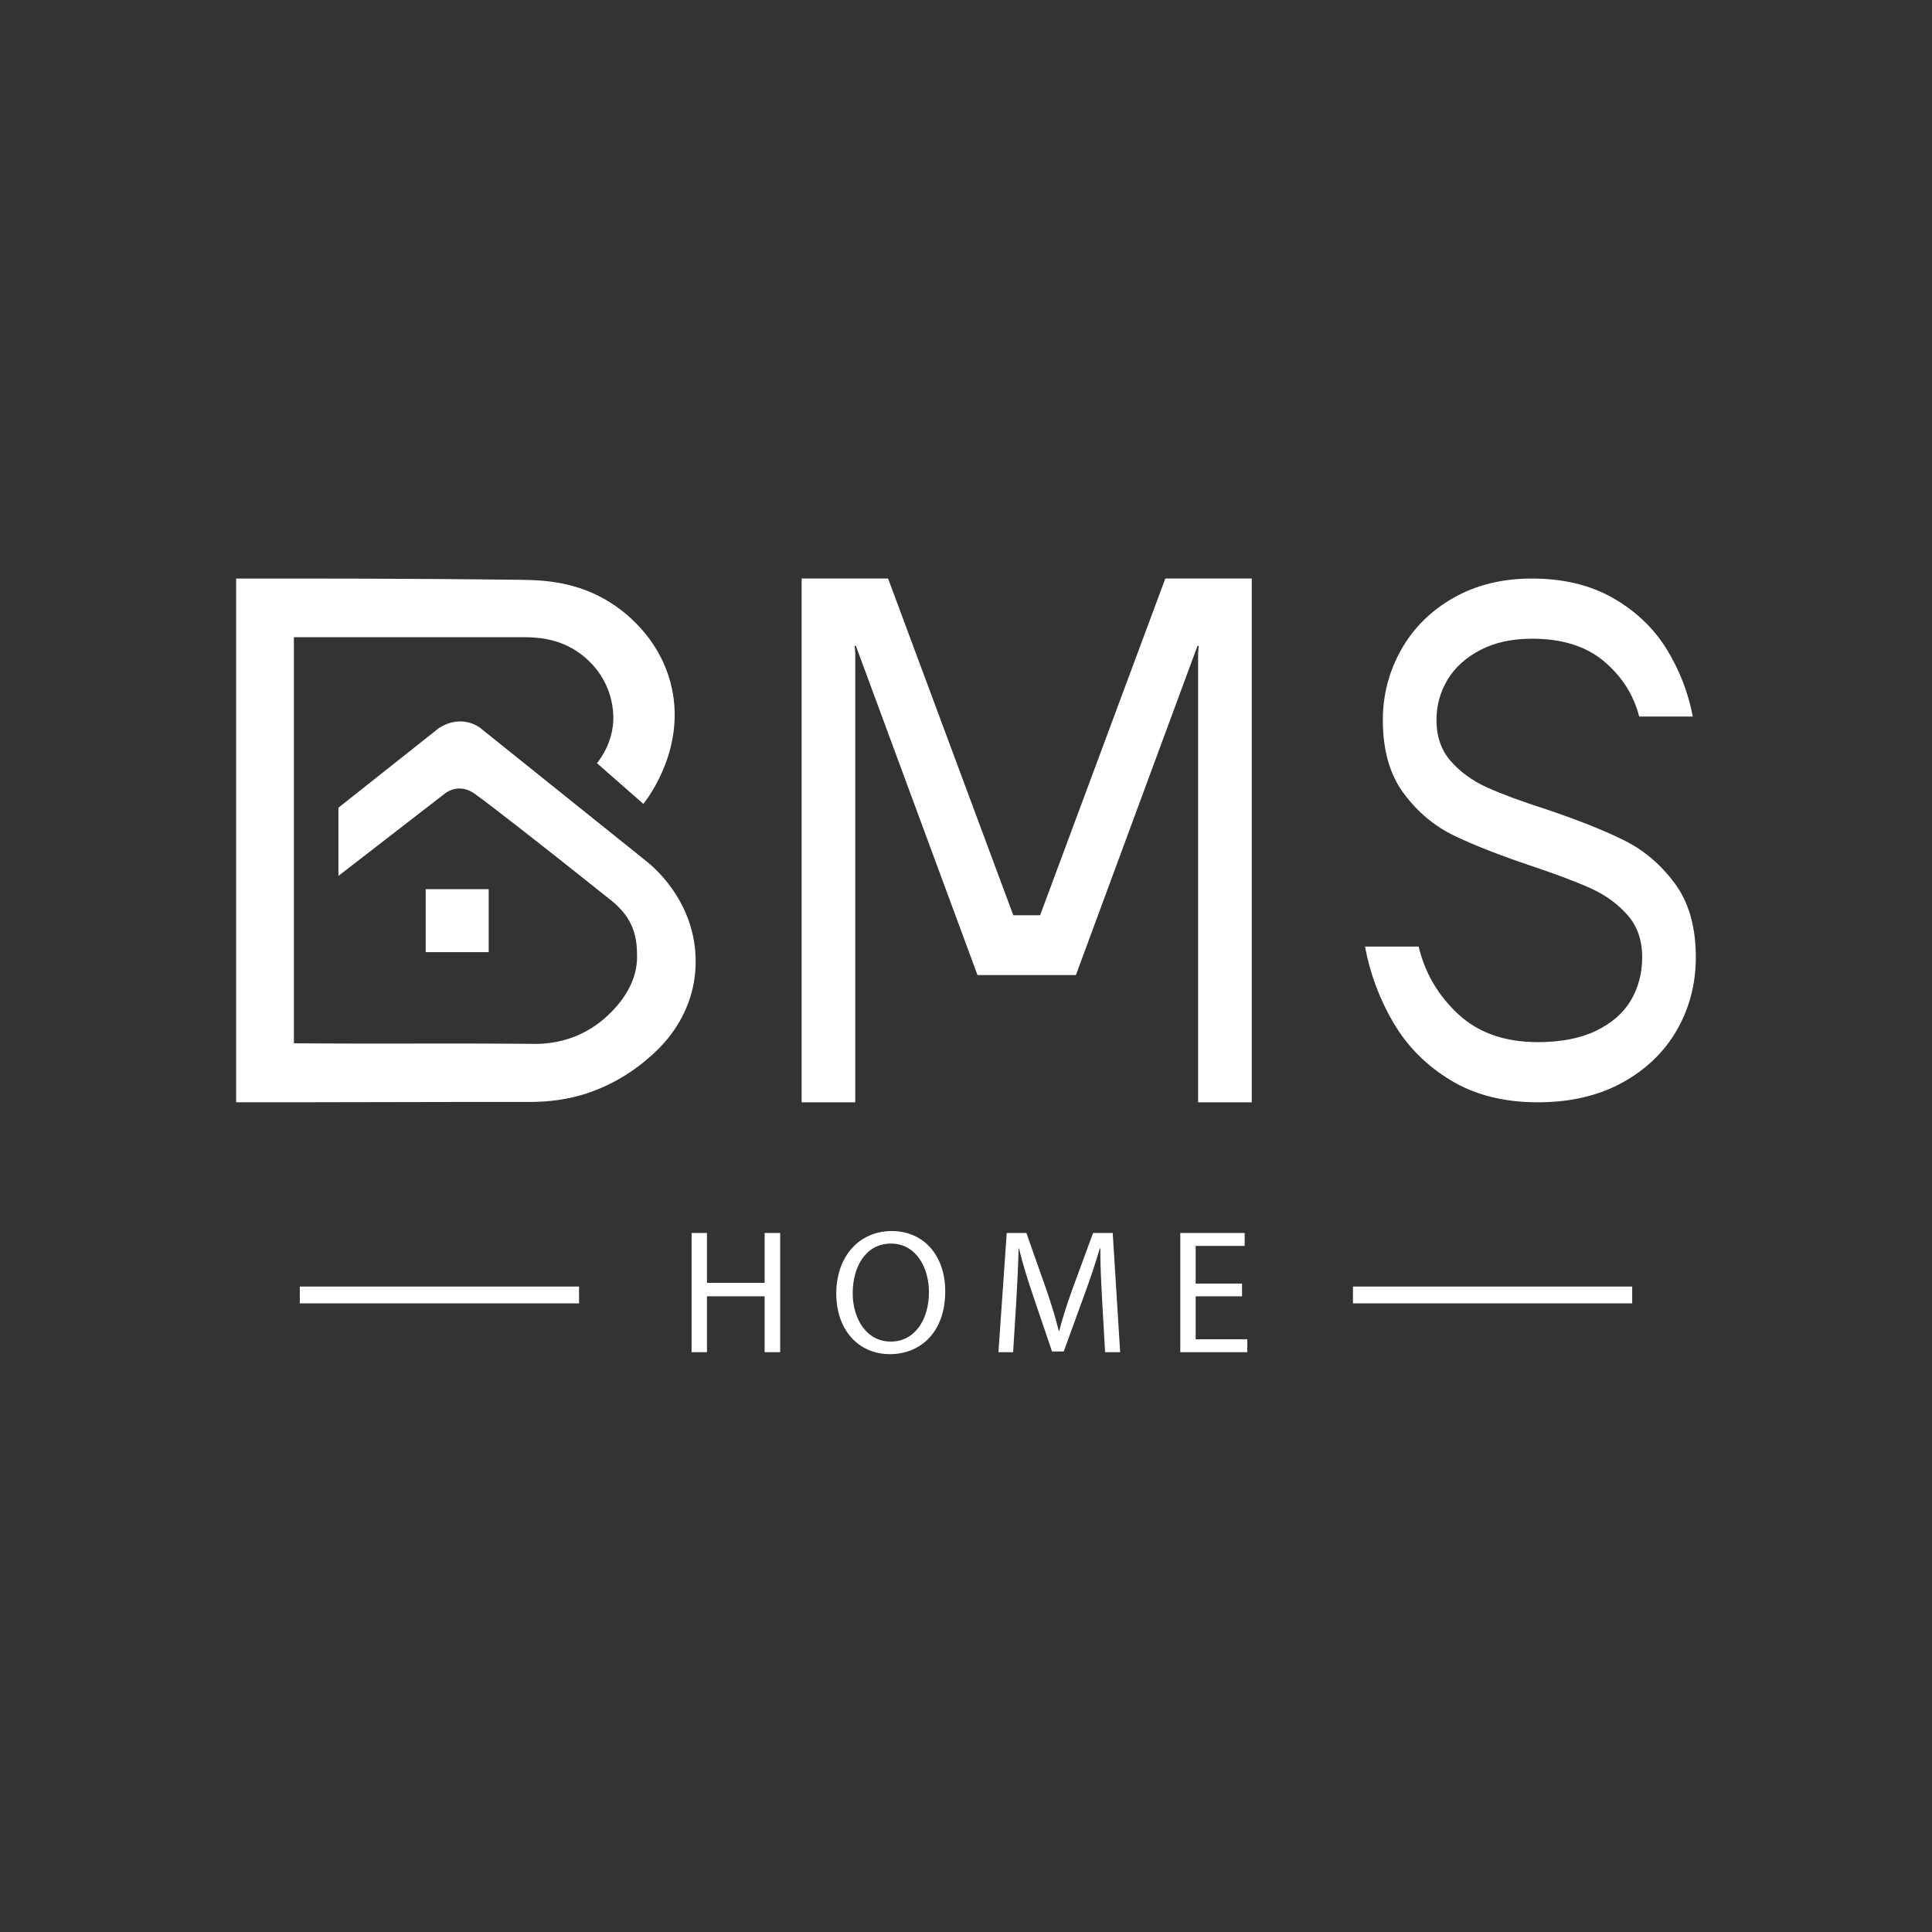
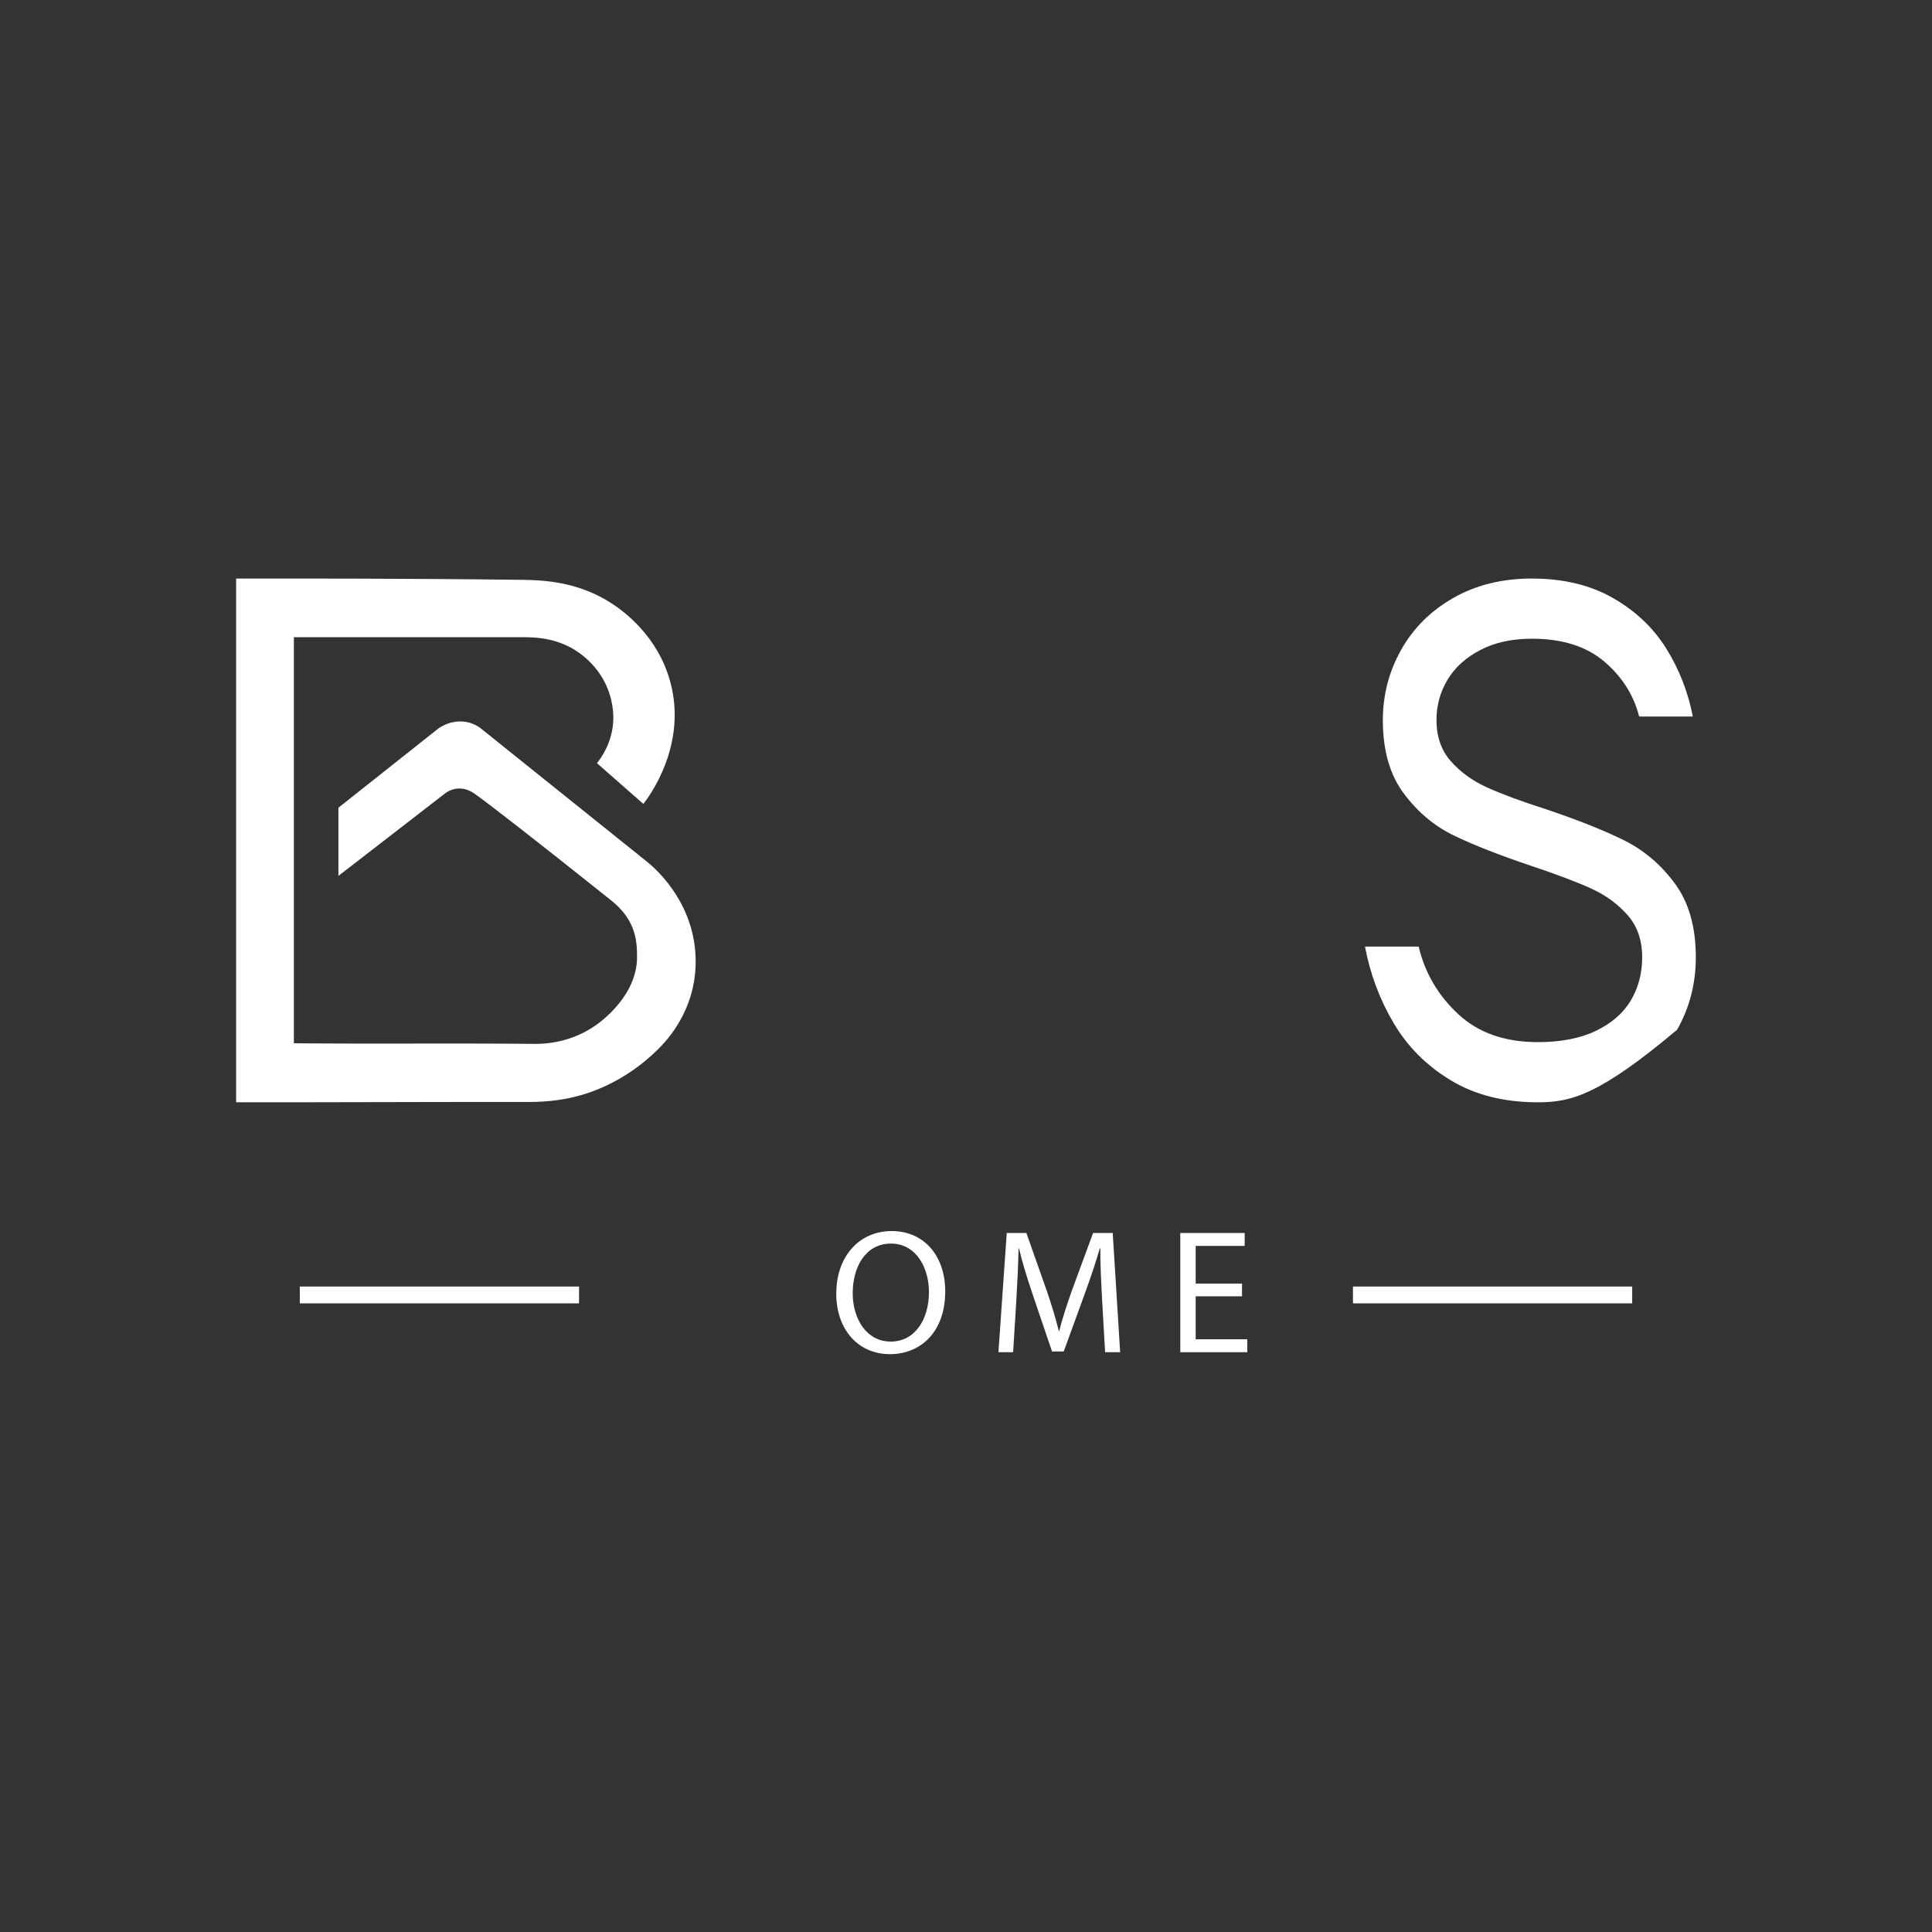
<svg xmlns="http://www.w3.org/2000/svg" xml:space="preserve" style="enable-background:new 0 0 1080 1080;" viewBox="0 0 1080 1080" y="0px" x="0px" id="Layer_1" version="1.1">
  <rect x="0" y="0" width="1080" height="1080" fill="#333333" stroke="none" />
  <style type="text/css">
	.st0{display:none;}
	.st1{display:inline;fill:#FFFFFF;}
	.st2{display:inline;}
	.st3{fill:#010101;}
	.st4{fill:#030303;}
	.st5{fill:none;stroke:#010101;stroke-width:9.408;stroke-miterlimit:10;}
	.st6{fill:#FFFFFF;}
	.st7{fill:none;stroke:#FFFFFF;stroke-width:9.408;stroke-miterlimit:10;}
</style>
  <g class="st0">
    <rect height="1080" width="1080" class="st2" />
  </g>
  <g>
    <g>
      <g>
-         <path d="M448.11,616.19v-292.8h48.33l69.99,188.23h15l69.99-188.23h48.32v292.8h-29.99V365.22l0.33-4.18h-0.67     l-67.99,184.04h-54.99l-67.99-184.04h-0.67l0.33,4.18v250.97H448.11z" class="st6" />
-       </g>
+         </g>
      <g>
-         <path d="M859.68,616.19c-18.89,0-35.11-4.09-48.66-12.27c-13.55-8.17-24.22-18.86-31.99-32.05     c-7.78-13.19-13.11-27.43-16-42.73h29.99c3.55,14.78,10.94,27.37,22.16,37.79c11.22,10.42,26.05,15.63,44.49,15.63     c12.88,0,23.72-2.11,32.49-6.33c8.77-4.22,15.27-9.89,19.5-17.01c4.22-7.12,6.33-15.17,6.33-24.14c0-9.5-2.72-17.34-8.17-23.54     c-5.45-6.19-12.22-11.14-20.33-14.84c-8.11-3.69-19.28-7.91-33.49-12.66c-18-6.06-32.44-11.73-43.33-17.01     c-10.89-5.27-20.22-13.12-27.99-23.54c-7.78-10.42-11.66-24.07-11.66-40.95c0-13.98,3.38-27.04,10.16-39.17     c6.78-12.13,16.5-21.82,29.16-29.08c12.66-7.25,27.33-10.88,43.99-10.88c17.55,0,32.66,3.63,45.32,10.88     c12.67,7.26,22.61,16.69,29.83,28.29c7.22,11.61,12.16,24.27,14.83,37.98h-29.99c-3.11-12.13-9.67-22.42-19.66-30.86     c-10-8.44-23.44-12.66-40.33-12.66c-11.11,0-20.72,2.11-28.83,6.33c-8.11,4.22-14.22,9.76-18.33,16.62     c-4.12,6.86-6.17,14.38-6.17,22.55c0,9.24,2.67,16.88,8,22.95c5.33,6.07,12.05,10.95,20.16,14.64     c8.11,3.7,19.16,7.78,33.16,12.27c18,6.07,32.55,11.87,43.66,17.41c11.11,5.54,20.55,13.59,28.33,24.14     c7.77,10.55,11.66,24.27,11.66,41.15c0,14.78-3.5,28.29-10.5,40.56c-7,12.27-17.16,22.1-30.49,29.48     C893.68,612.49,877.9,616.19,859.68,616.19z" class="st6" />
+         <path d="M859.68,616.19c-18.89,0-35.11-4.09-48.66-12.27c-13.55-8.17-24.22-18.86-31.99-32.05     c-7.78-13.19-13.11-27.43-16-42.73h29.99c3.55,14.78,10.94,27.37,22.16,37.79c11.22,10.42,26.05,15.63,44.49,15.63     c12.88,0,23.72-2.11,32.49-6.33c8.77-4.22,15.27-9.89,19.5-17.01c4.22-7.12,6.33-15.17,6.33-24.14c0-9.5-2.72-17.34-8.17-23.54     c-5.45-6.19-12.22-11.14-20.33-14.84c-8.11-3.69-19.28-7.91-33.49-12.66c-18-6.06-32.44-11.73-43.33-17.01     c-10.89-5.27-20.22-13.12-27.99-23.54c-7.78-10.42-11.66-24.07-11.66-40.95c0-13.98,3.38-27.04,10.16-39.17     c6.78-12.13,16.5-21.82,29.16-29.08c12.66-7.25,27.33-10.88,43.99-10.88c17.55,0,32.66,3.63,45.32,10.88     c12.67,7.26,22.61,16.69,29.83,28.29c7.22,11.61,12.16,24.27,14.83,37.98h-29.99c-3.11-12.13-9.67-22.42-19.66-30.86     c-10-8.44-23.44-12.66-40.33-12.66c-11.11,0-20.72,2.11-28.83,6.33c-8.11,4.22-14.22,9.76-18.33,16.62     c-4.12,6.86-6.17,14.38-6.17,22.55c0,9.24,2.67,16.88,8,22.95c5.33,6.07,12.05,10.95,20.16,14.64     c8.11,3.7,19.16,7.78,33.16,12.27c18,6.07,32.55,11.87,43.66,17.41c11.11,5.54,20.55,13.59,28.33,24.14     c7.77,10.55,11.66,24.27,11.66,41.15c0,14.78-3.5,28.29-10.5,40.56C893.68,612.49,877.9,616.19,859.68,616.19z" class="st6" />
      </g>
      <g>
        <path d="M132,323.43v292.75c55.18,0.06,110.26-0.24,165.44-0.18c8.49-0.14,20.03-1,32.67-5.51     c16.81-6,29.21-15.51,37.68-23.88c10.96-10.81,18.45-24.77,20.49-40.03c0.6-4.49,0.8-9.37,0.39-14.58     c-2.36-29.65-22.98-47.03-26.89-50.21c-31.06-24.92-62.12-49.84-93.18-74.75c0,0-10.06-8.47-23.3,0l-56.12,44.47v38.12     l59.55-46.06c2.42-1.87,5.32-2.8,8.21-2.8c3.76,0.01,6.65,1.77,8.2,2.82c6.02,4.09,35.9,27.3,76.35,59.61     c12.97,10.36,14.72,20.96,14.63,31.96c-0.16,21.52-20.06,35.87-23.3,38.12c-14.67,10.21-30.07,10.46-36,10.24     c-44.18-0.41-88.36,0.09-132.54-0.32v-227c63.78,0,65.11,0,128.62,0c6.8,0,19.75,0.48,31.43,9.17     c2.65,1.97,10.66,8.09,15.26,19.39c3.81,9.35,3.31,17.38,3.17,19.2c-0.9,11.57-6.56,19.53-9.06,22.66l25.94,22.77     c2.64-3.34,24.72-32.24,15.11-68.02c-6.93-25.78-26.04-39.78-33.63-44.58c-18.63-11.78-37.62-12.42-48.19-12.65     C219.18,323.26,167.28,323.43,132,323.43z" class="st6" />
      </g>
      <g>
-         <rect height="35.21" width="35.21" class="st6" y="497.05" x="237.97" />
-       </g>
+         </g>
    </g>
    <g>
      <g>
        <g>
-           <path d="M395.2,689.25v27.88h32.23v-27.88h8.7v66.64h-8.7v-31.25H395.2v31.25h-8.6v-66.64H395.2z" class="st6" />
          <path d="M528.39,721.88c0,22.94-13.94,35.1-30.95,35.1c-17.6,0-29.96-13.65-29.96-33.82c0-21.16,13.15-35,30.95-35      C516.62,688.16,528.39,702.1,528.39,721.88z M476.67,722.96c0,14.24,7.71,26.99,21.26,26.99c13.65,0,21.36-12.56,21.36-27.69      c0-13.25-6.92-27.09-21.26-27.09C483.79,695.18,476.67,708.33,476.67,722.96z" class="st6" />
          <path d="M616.09,726.62c-0.49-9.29-1.09-20.47-0.99-28.77h-0.3c-2.27,7.81-5.04,16.12-8.4,25.31l-11.77,32.33h-6.53      l-10.78-31.74c-3.16-9.39-5.83-18-7.71-25.91h-0.2c-0.2,8.31-0.69,19.48-1.29,29.47l-1.78,28.58h-8.21l4.65-66.64h10.98      l11.37,32.23c2.77,8.21,5.04,15.52,6.72,22.45h0.3c1.68-6.72,4.05-14.04,7.02-22.45l11.87-32.23h10.98l4.15,66.64h-8.41      L616.09,726.62z" class="st6" />
          <path d="M694.3,724.64h-25.91v24.03h28.87v7.22h-37.47v-66.64h35.99v7.22h-27.39v21.06h25.91V724.64z" class="st6" />
        </g>
      </g>
      <line y2="723.89" x2="912.41" y1="723.89" x1="756.31" class="st7" />
      <line y2="723.89" x2="323.69" y1="723.89" x1="167.59" class="st7" />
    </g>
  </g>
</svg>